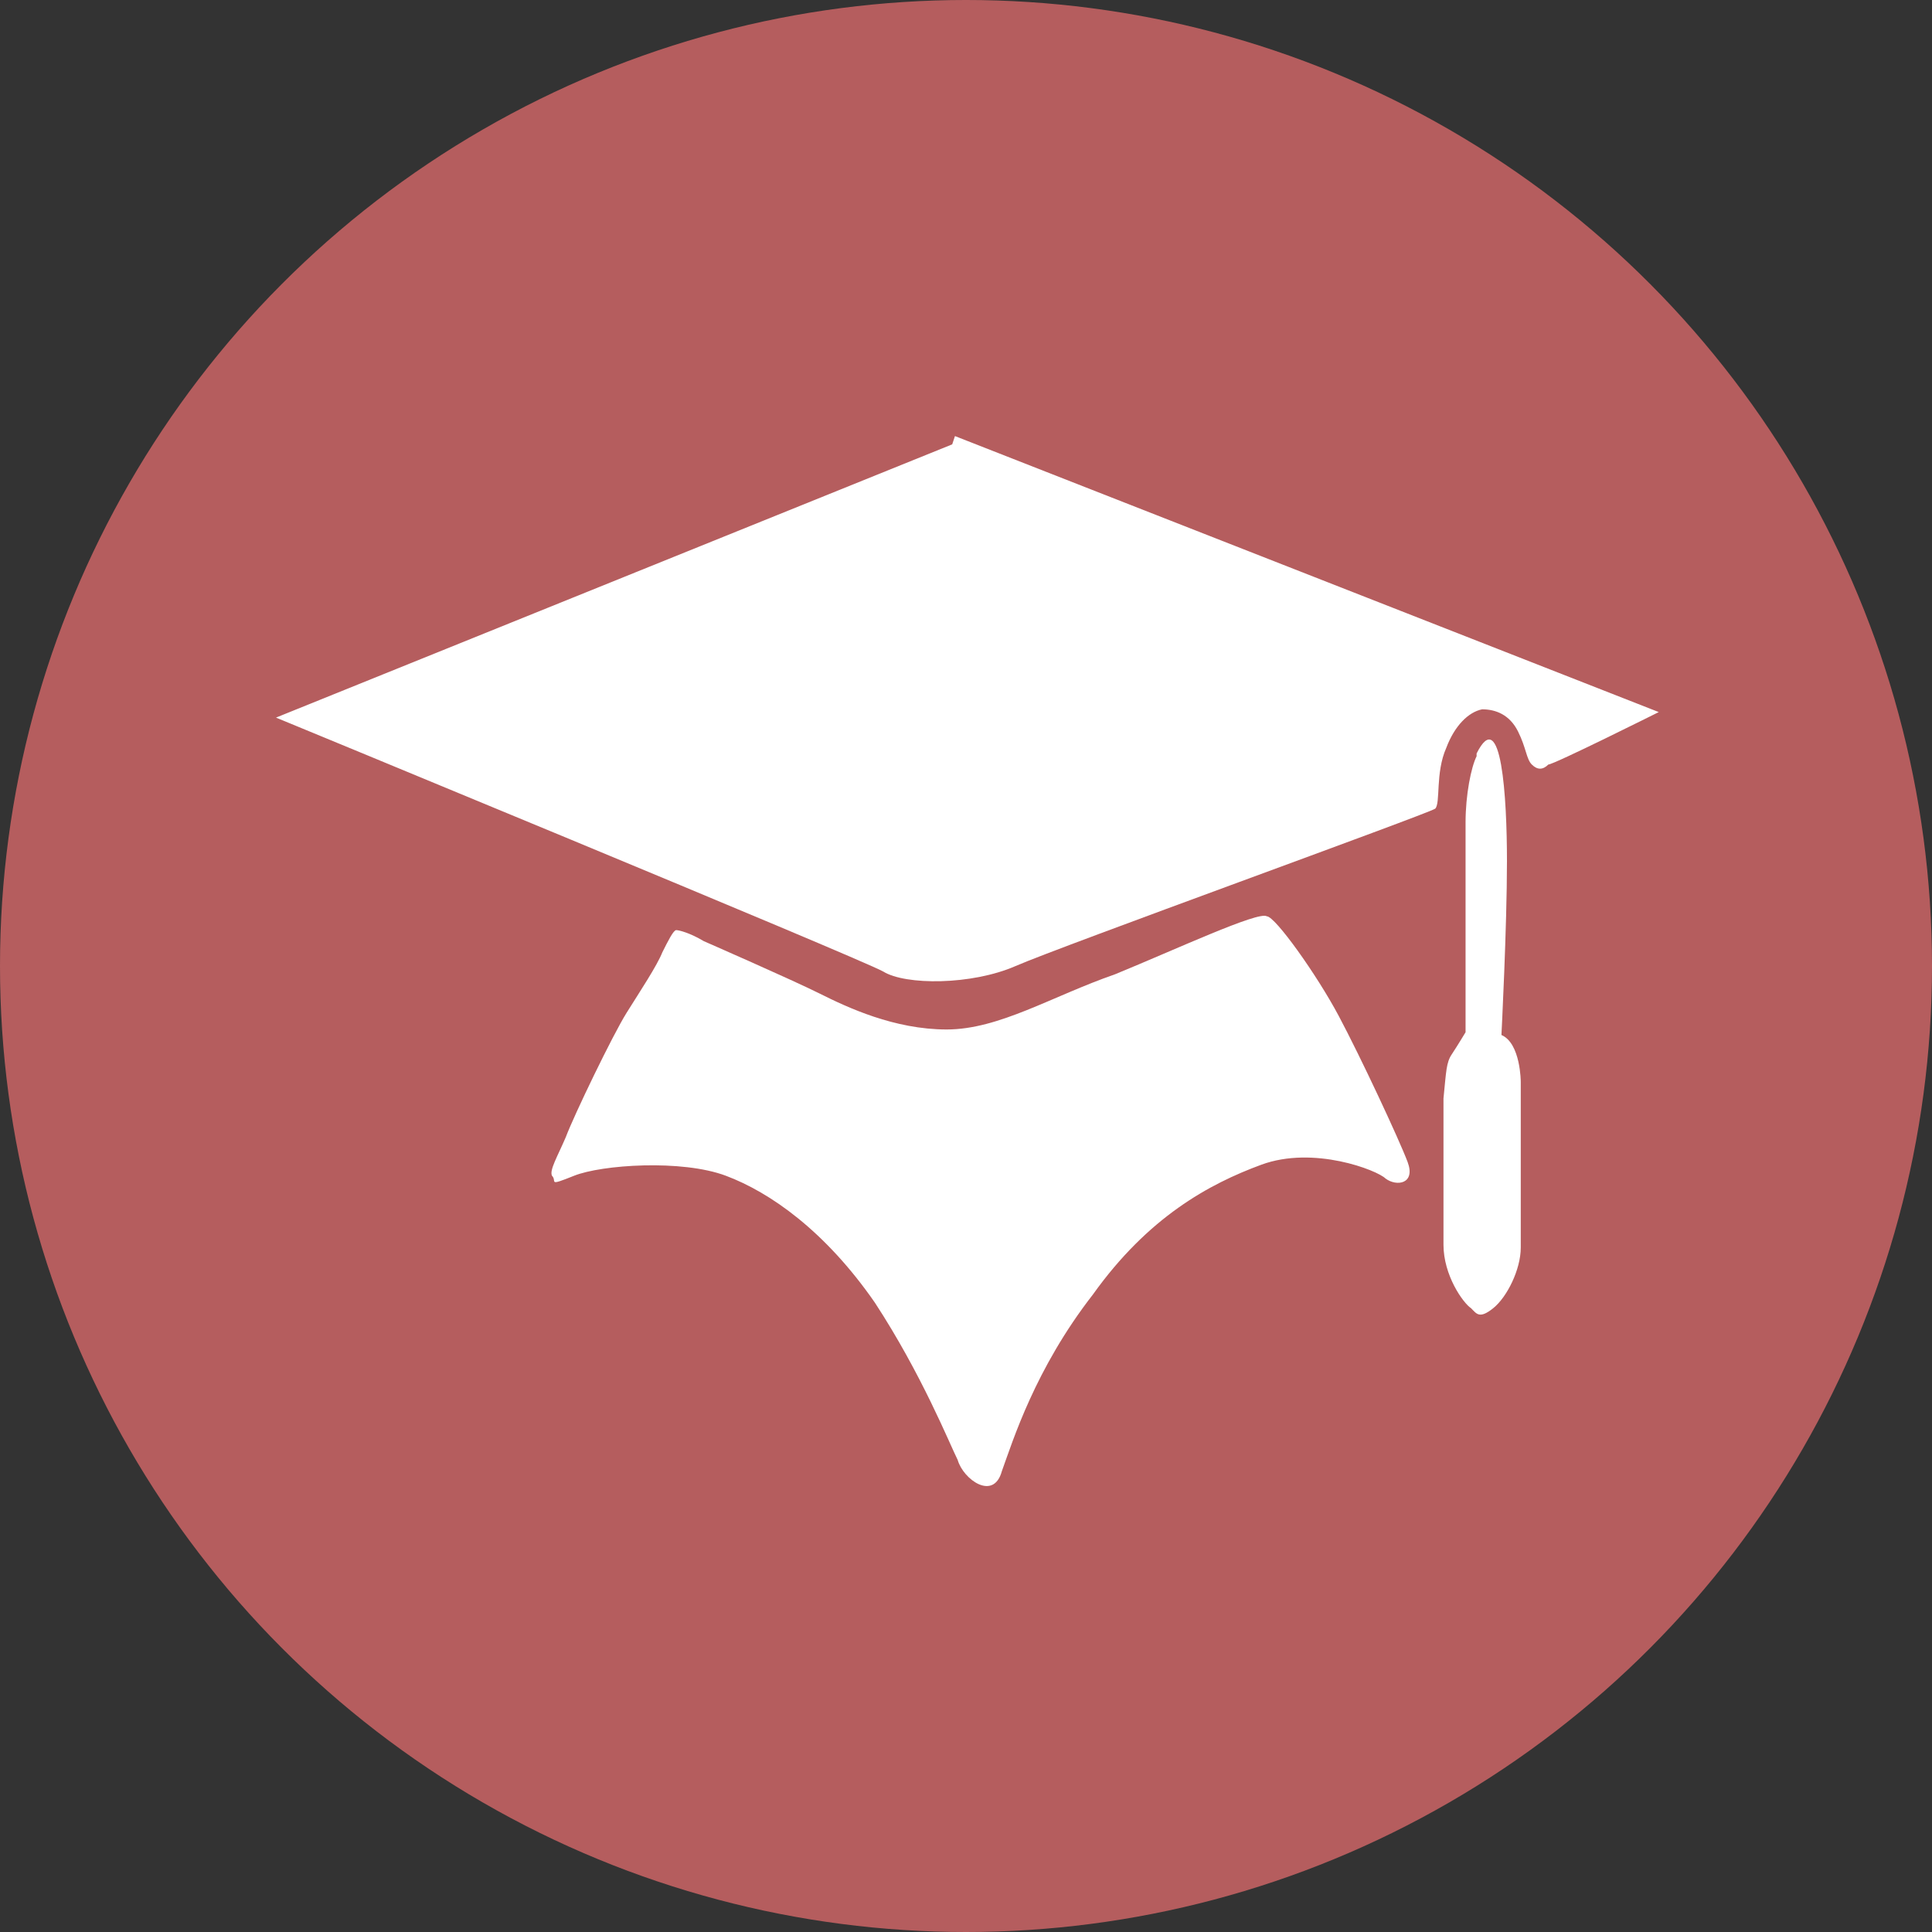
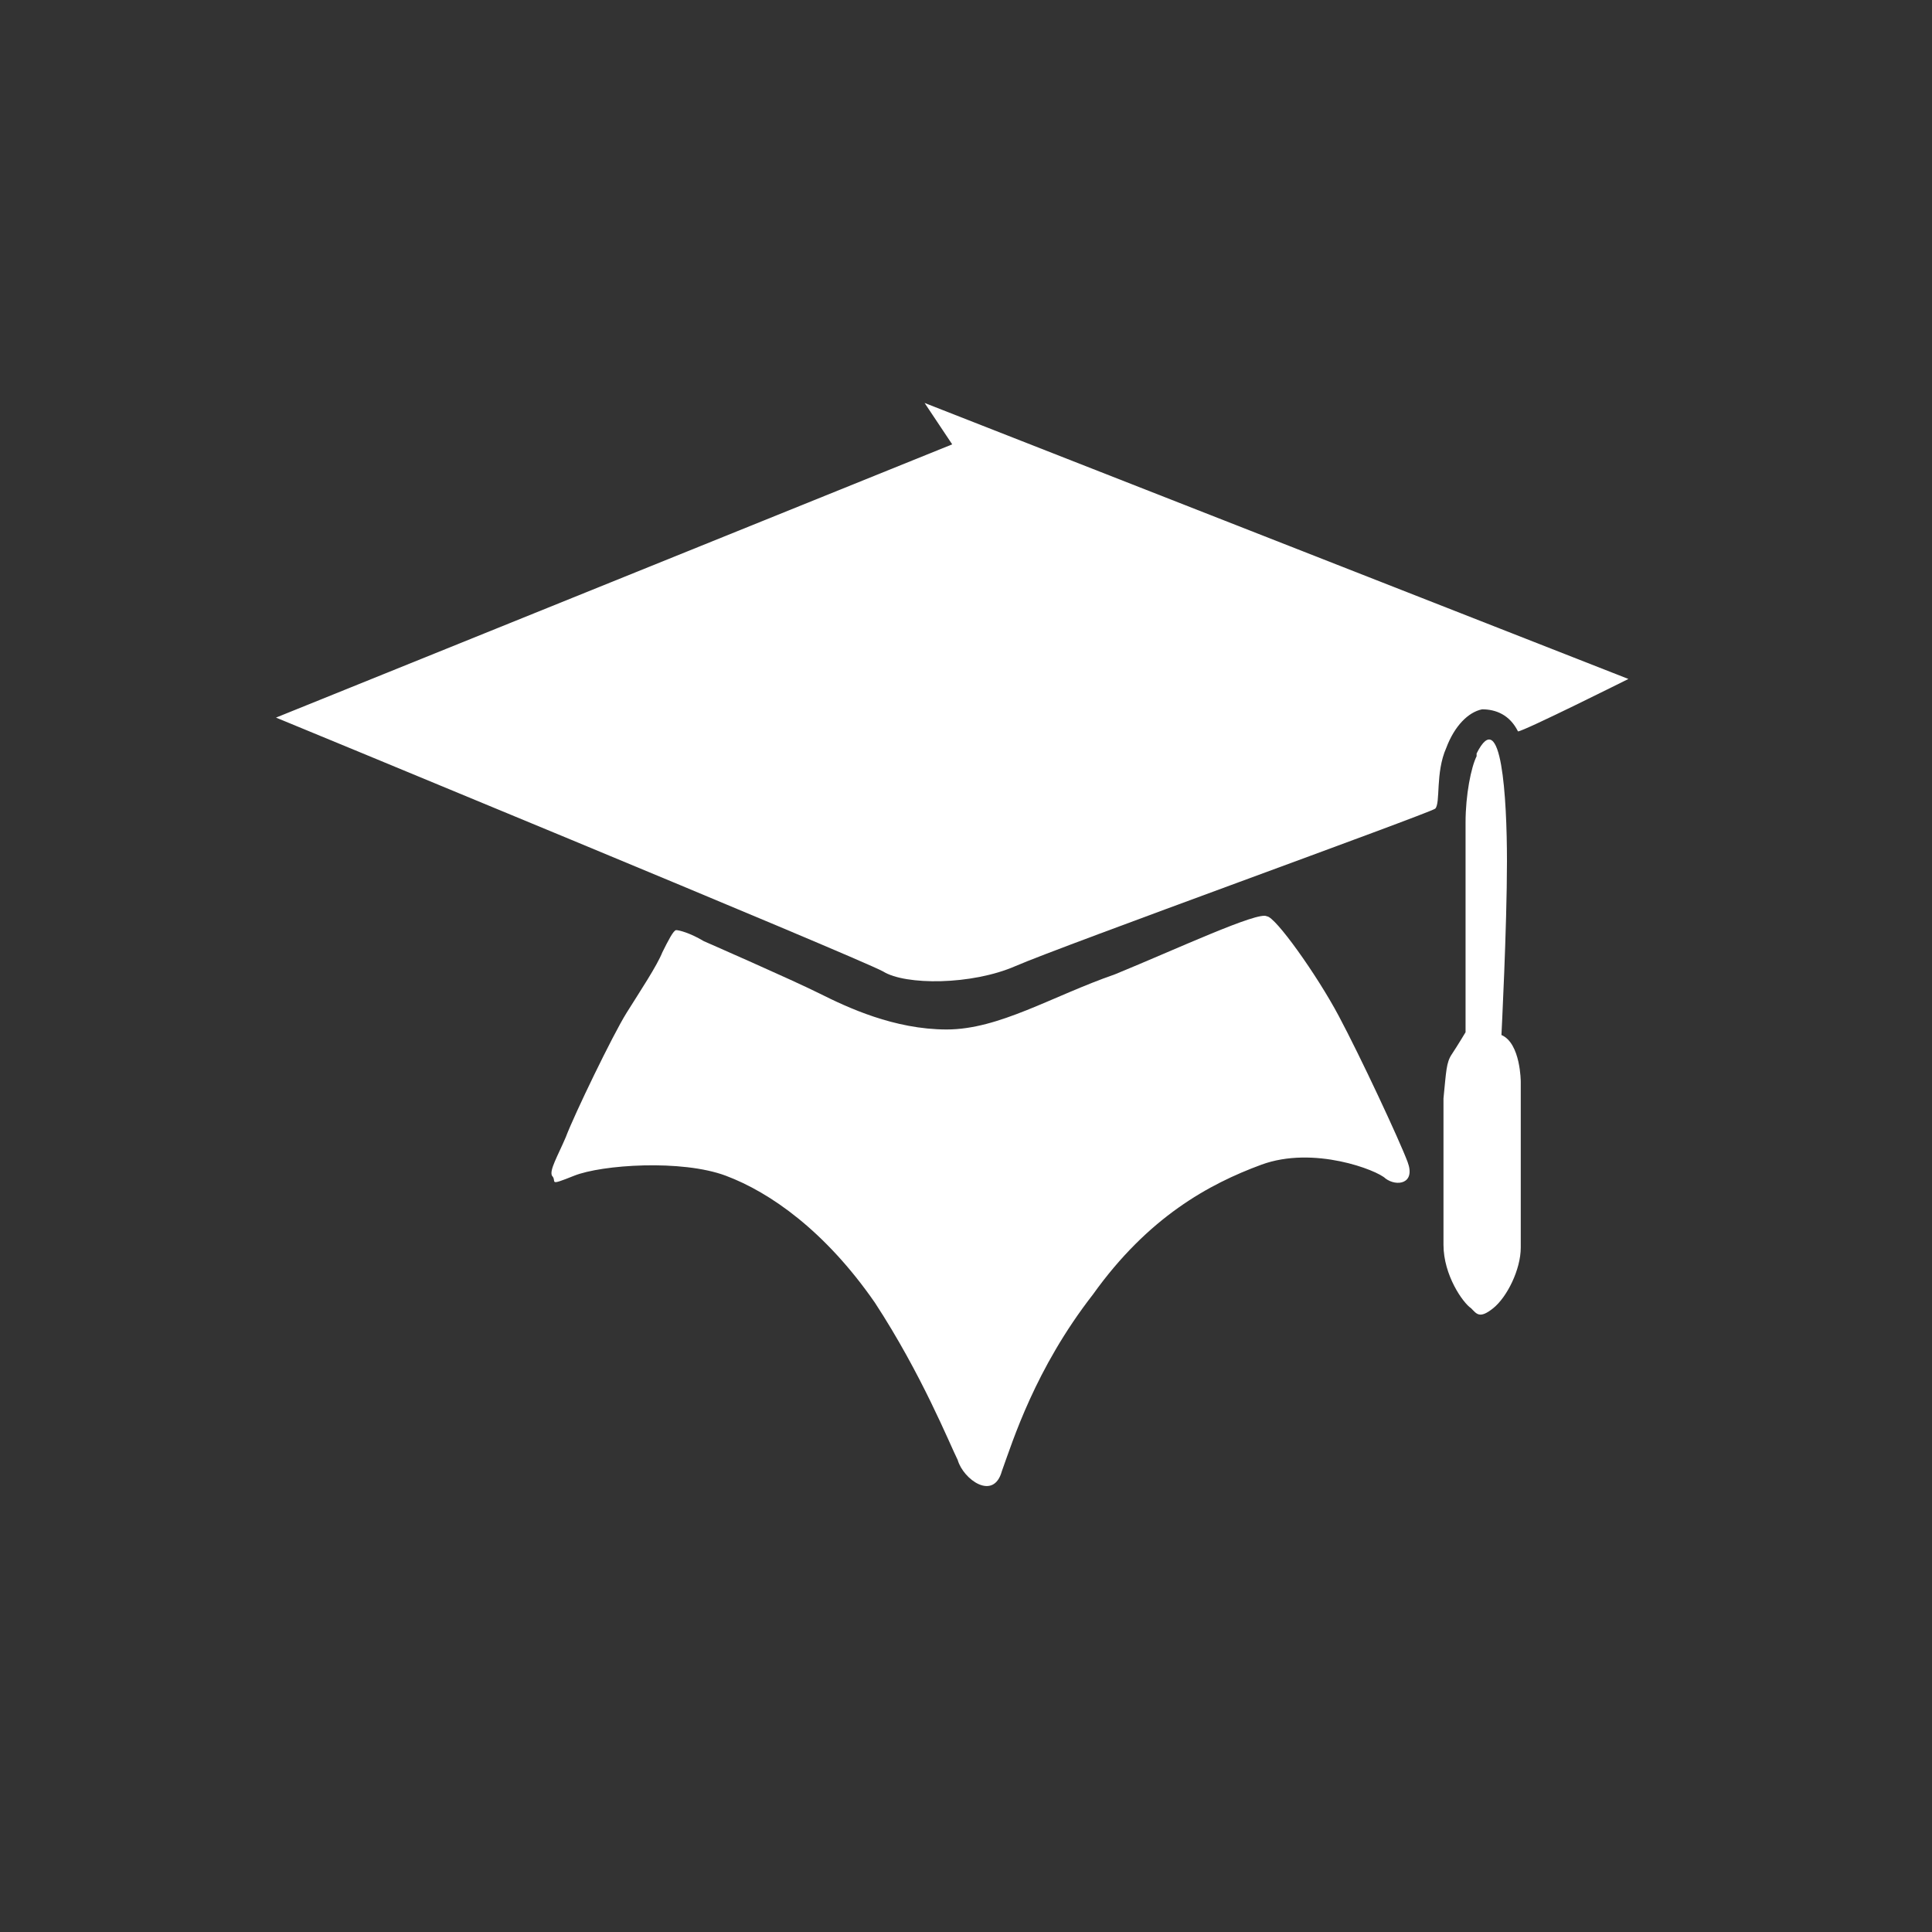
<svg xmlns="http://www.w3.org/2000/svg" id="Calque_1" data-name="Calque 1" version="1.1" viewBox="0 0 70 70">
  <rect x="0" y="0" width="70" height="70" fill="#333333" stroke="none" />
  <defs>
    <style>
      .cls-1 {
        fill: #fff;
      }

      .cls-1, .cls-2 {
        stroke-width: 0px;
      }

      .cls-2 {
        fill: #b55d5e;
      }
    </style>
  </defs>
-   <circle class="cls-2" cx="35" cy="35" r="35" />
  <g>
-     <path class="cls-1" d="M34.5,16.1l-24.5,9.9s21.1,8.7,22,9.2c.8.5,3.2.5,4.8-.2s14.9-5.5,15.2-5.7c.2-.2,0-1.3.4-2.2.3-.8.8-1.3,1.3-1.4.5,0,1,.2,1.3.8s.3,1,.5,1.2.4.2.6,0c.2,0,4-1.9,4-1.9l-25.5-10h0Z" />
+     <path class="cls-1" d="M34.5,16.1l-24.5,9.9s21.1,8.7,22,9.2c.8.5,3.2.5,4.8-.2s14.9-5.5,15.2-5.7c.2-.2,0-1.3.4-2.2.3-.8.8-1.3,1.3-1.4.5,0,1,.2,1.3.8c.2,0,4-1.9,4-1.9l-25.5-10h0Z" />
    <path class="cls-1" d="M53.5,27.4c-.2.4-.4,1.4-.4,2.4v7.6s-.3.5-.5.8c-.2.3-.2.6-.3,1.6v5.3c0,1.1.7,2.1,1,2.3.2.2.3.4.8,0,.5-.4,1-1.4,1-2.2v-6s0-1.4-.7-1.7c0,0,.2-3.9.2-6.3,0-2.3-.2-5.7-1.1-3.9Z" />
    <path class="cls-1" d="M25.5,34.1c-.5-.3-.9-.4-1-.4s-.3.4-.5.8c-.2.5-.8,1.4-1.3,2.2-.5.8-1.9,3.7-2.2,4.5-.3.7-.6,1.2-.5,1.4.2.2-.2.4.8,0,1-.4,3.9-.6,5.5,0,1.6.6,3.6,2,5.4,4.6,1.7,2.6,2.7,5.1,3,5.7.2.7,1.3,1.5,1.6.4.4-1.1,1.2-3.7,3.3-6.4,2-2.8,4.2-4,6.1-4.7,1.9-.7,4.2.2,4.5.5.4.3,1.1.2.8-.6-.3-.8-1.7-3.8-2.5-5.3-.8-1.5-2.3-3.6-2.6-3.6-.3-.2-3.3,1.2-5.5,2.1-2.3.8-4.2,2-6.1,2s-3.6-.8-4.6-1.3c-1-.5-4.2-1.9-4.2-1.9h0Z" />
  </g>
</svg>